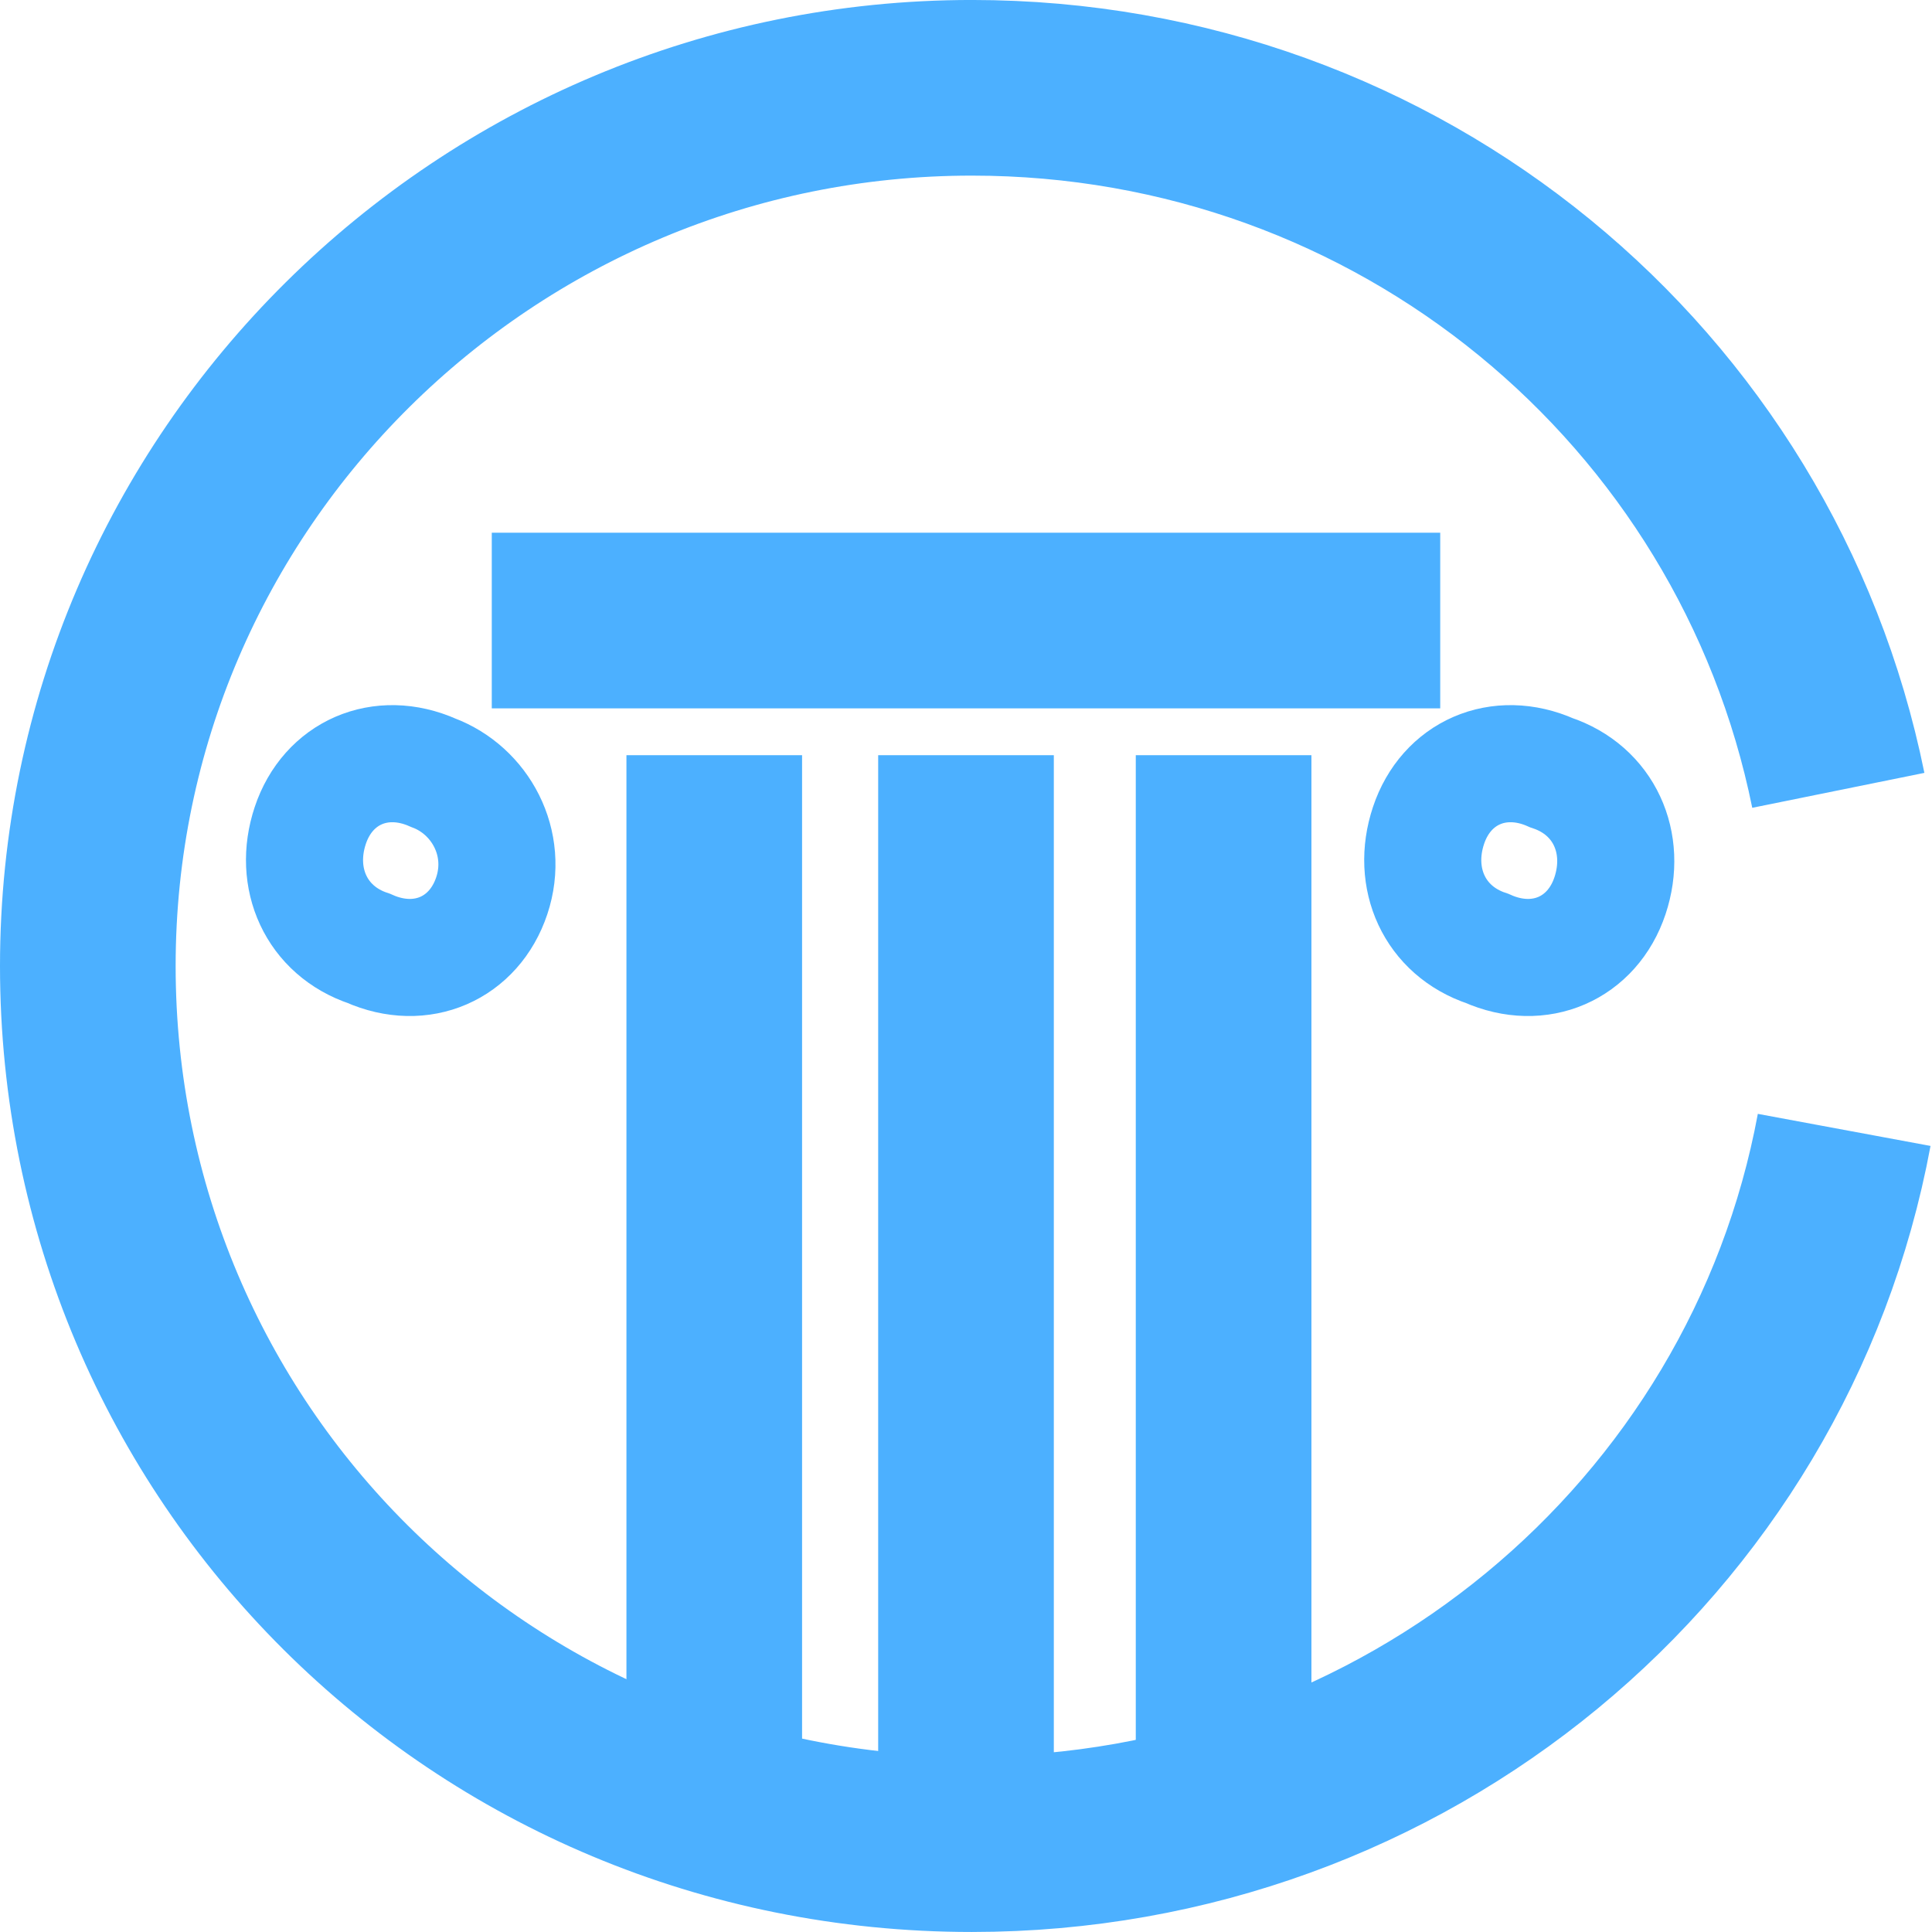
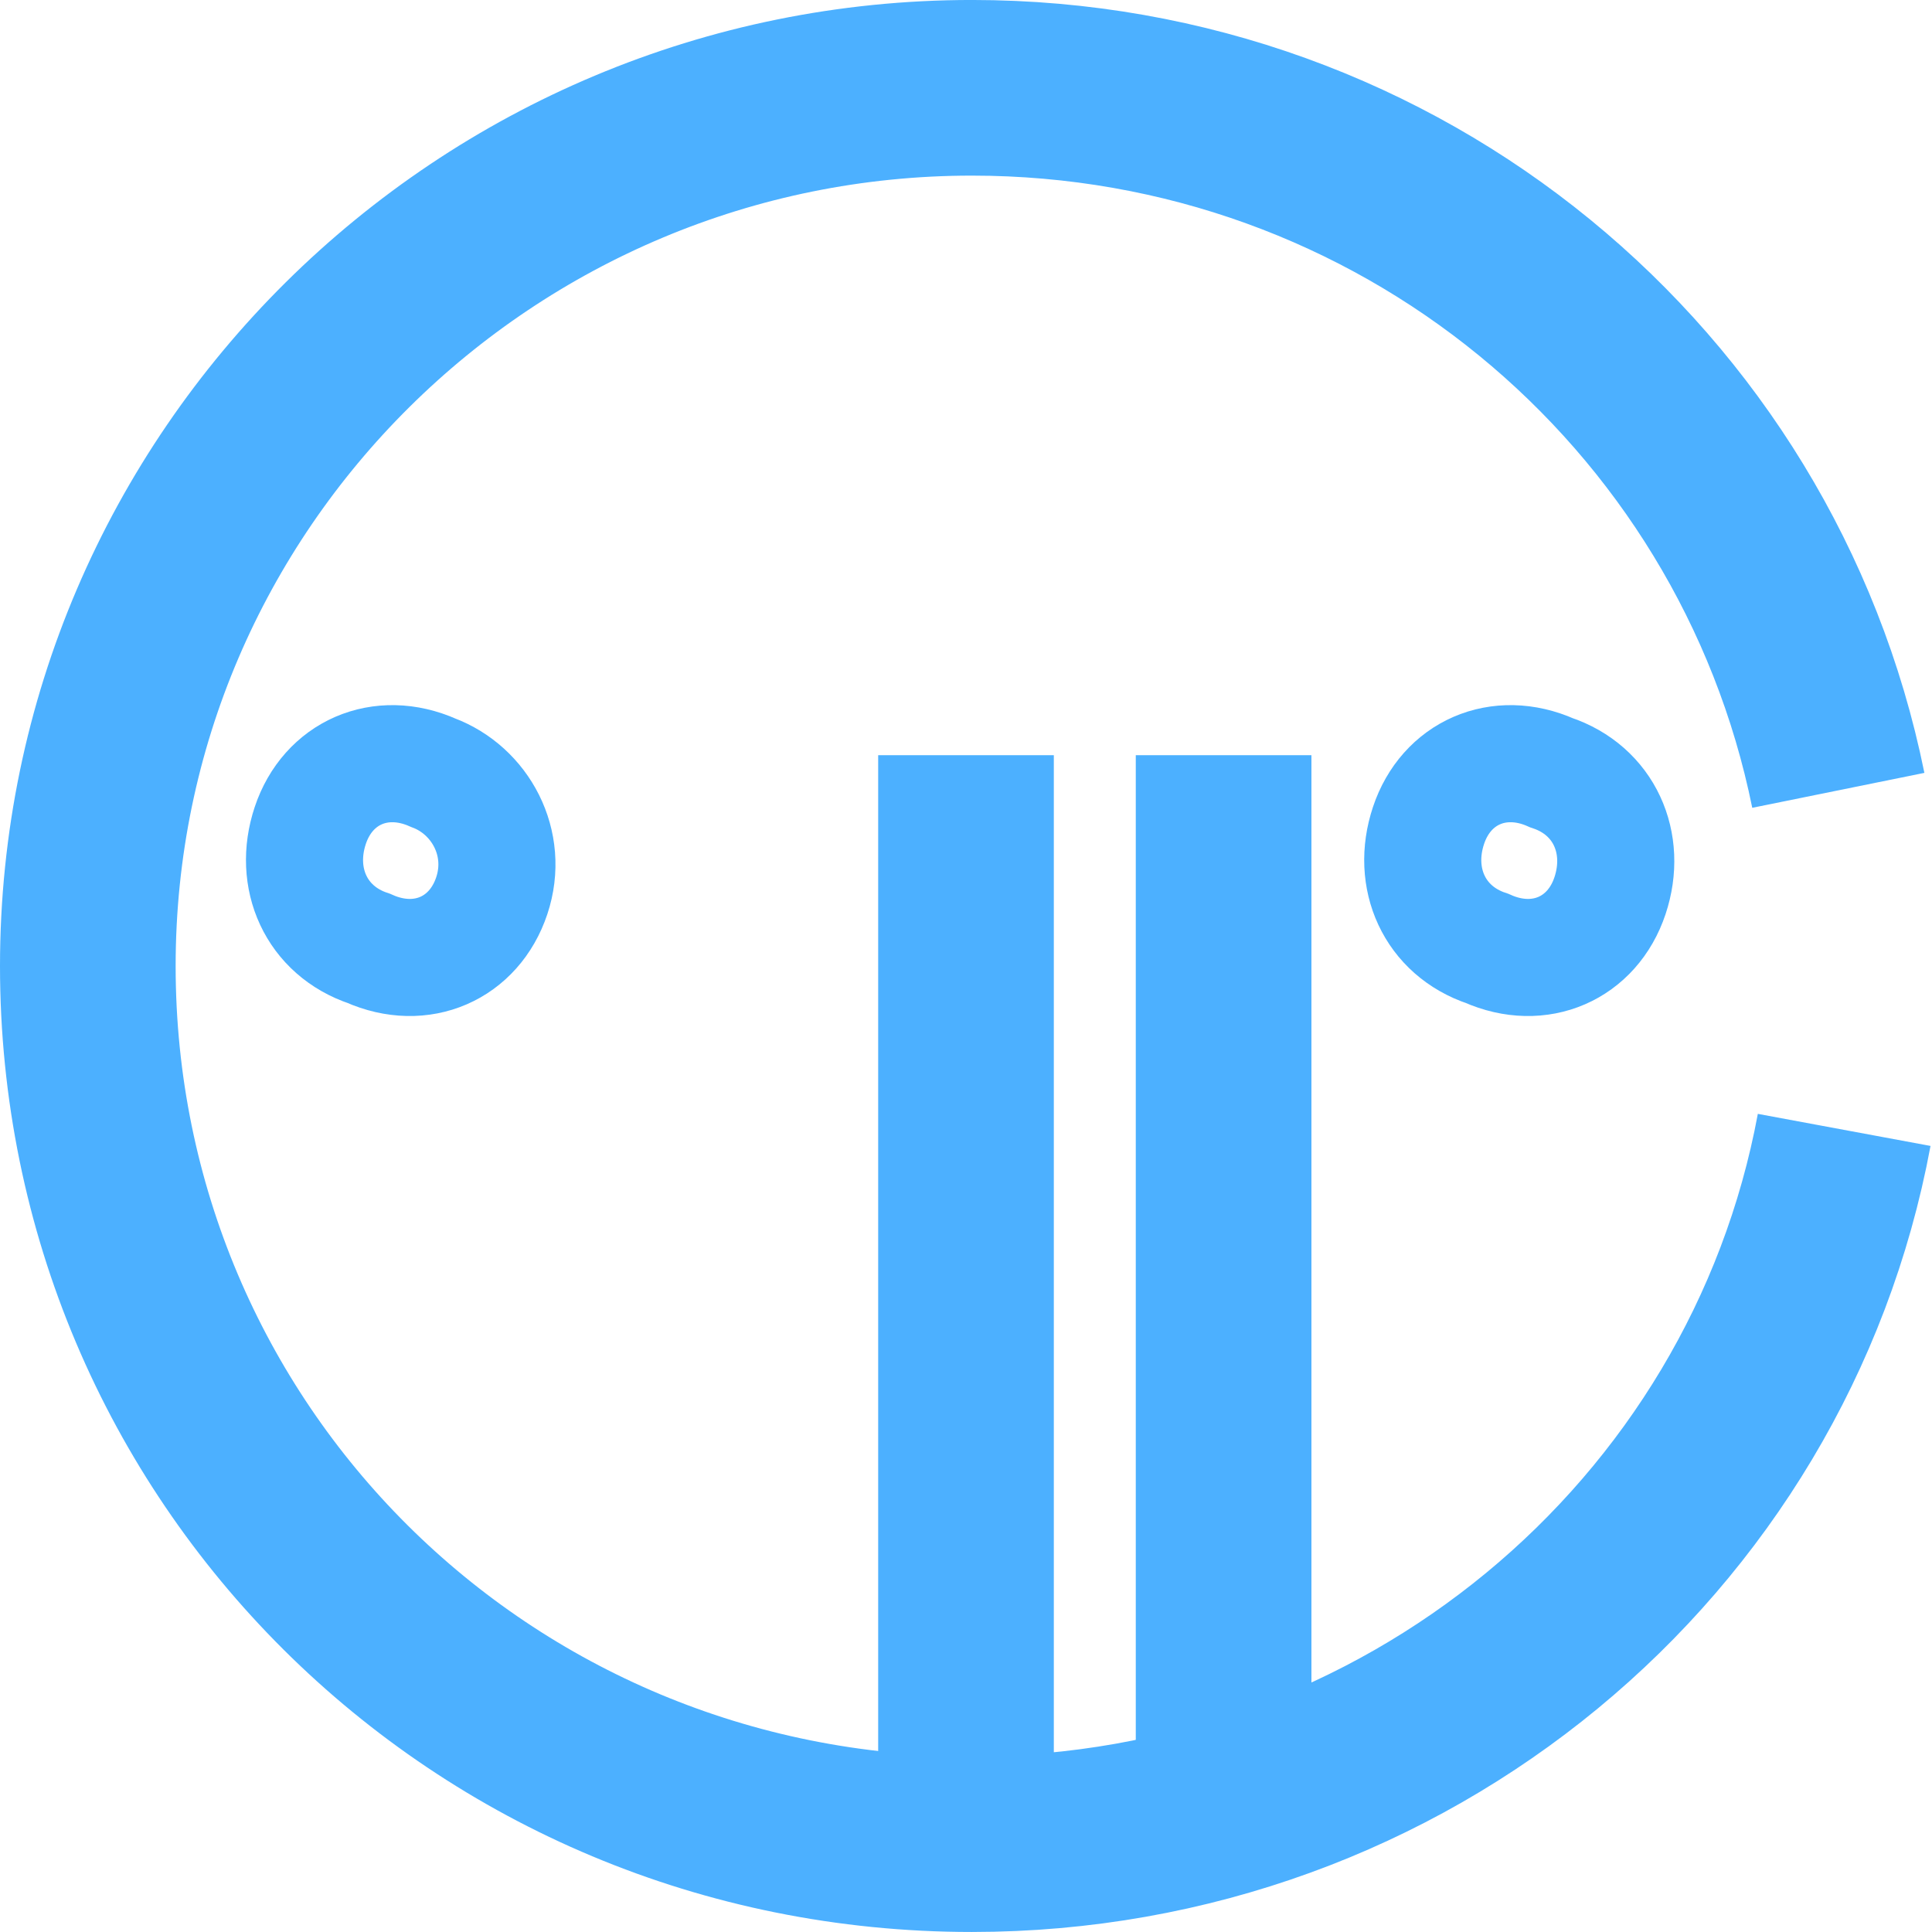
<svg xmlns="http://www.w3.org/2000/svg" width="90" height="90" viewBox="0 0 90 90" fill="none">
  <g opacity="0.7" clip-path="url(#clip0_4010_19378)">
    <path d="M85.909 52.635C82.364 71.726 65.455 85.908 45.273 85.908C22.364 85.908 4.091 67.635 4.091 44.999C4.091 22.363 22.636 4.09 45.273 4.09C65.182 4.09 81.818 17.999 85.636 36.817" stroke="#008FFF" stroke-width="8.182" stroke-miterlimit="10" />
    <path d="M22.909 41.725C22.091 44.18 19.636 45.271 17.182 44.18C14.727 43.362 13.636 40.907 14.454 38.453C15.273 35.998 17.727 34.907 20.182 35.998C22.364 36.816 23.727 39.271 22.909 41.725Z" stroke="#008FFF" stroke-width="5.455" stroke-miterlimit="10" />
    <path d="M75 41.725C74.182 44.18 71.727 45.271 69.273 44.18C66.818 43.362 65.727 40.907 66.546 38.453C67.364 35.998 69.818 34.907 72.273 35.998C74.727 36.816 75.818 39.271 75 41.725Z" stroke="#008FFF" stroke-width="5.455" stroke-miterlimit="10" />
-     <path d="M33.273 35.18V83.998" stroke="#008FFF" stroke-width="8.182" stroke-miterlimit="10" />
    <path d="M45 35.18V83.998" stroke="#008FFF" stroke-width="8.182" stroke-miterlimit="10" />
    <path d="M57 35.18V83.998" stroke="#008FFF" stroke-width="8.182" stroke-miterlimit="10" />
-     <path d="M22.909 28.907H67.091" stroke="#008FFF" stroke-width="8.182" stroke-miterlimit="10" />
  </g>
  <defs>
    <clipPath id="clip0_4010_19378">
      <rect width="90" height="90" fill="white" />
    </clipPath>
  </defs>
</svg>